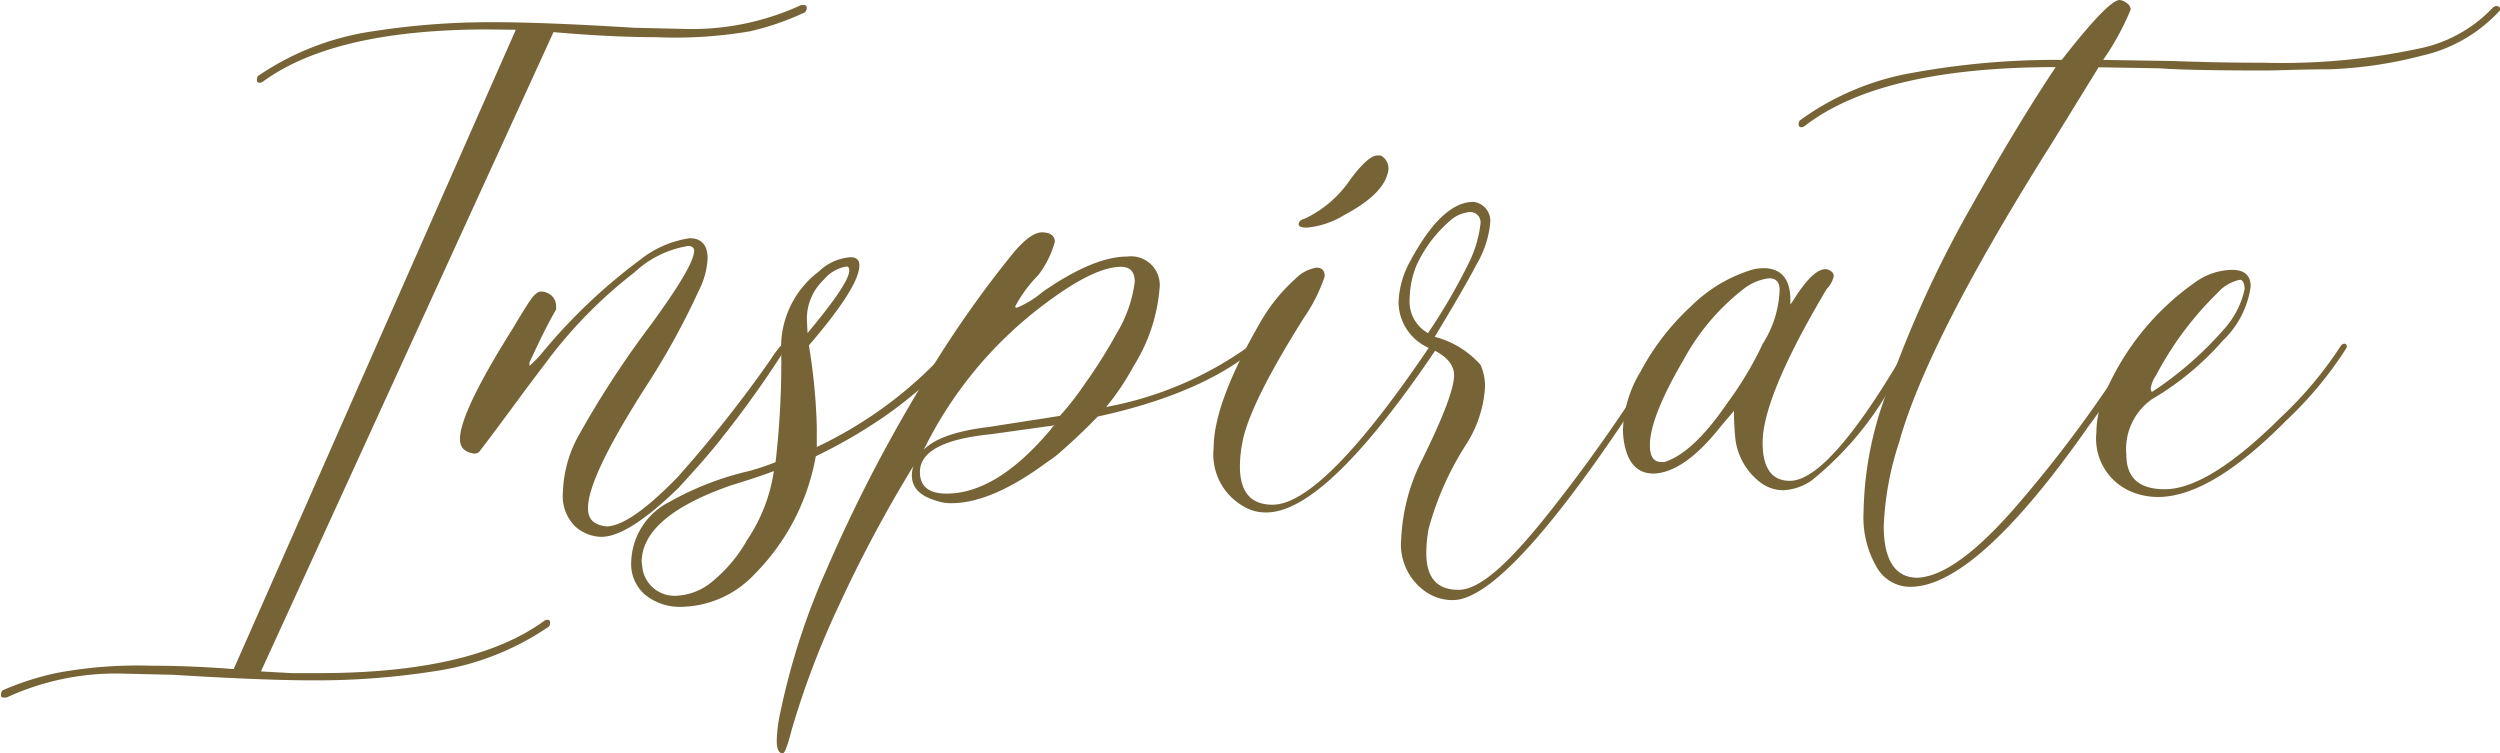
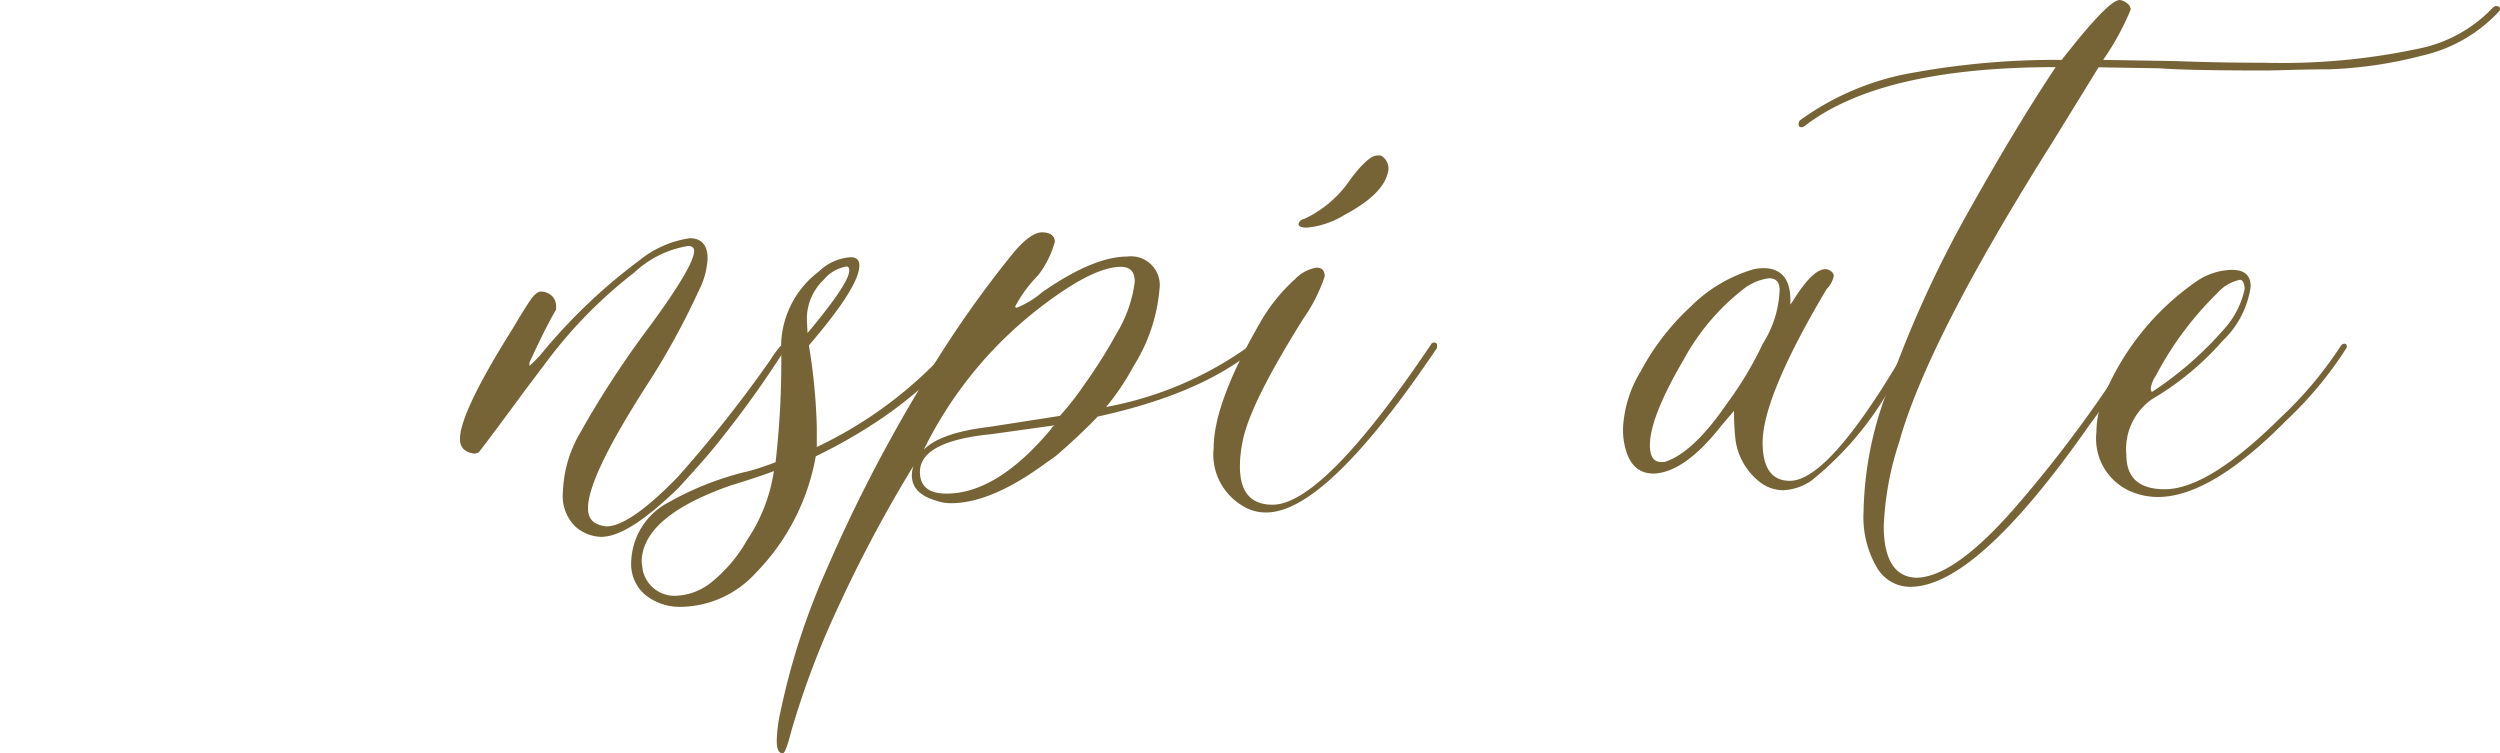
<svg xmlns="http://www.w3.org/2000/svg" viewBox="0 0 148.6 44.78">
  <defs>
    <style>.cls-1{fill:#766336;}</style>
  </defs>
  <g id="Capa_2" data-name="Capa 2">
    <g id="Capa_1-2" data-name="Capa 1">
-       <path class="cls-1" d="M13.89,39.77l16.77-38L29,1.75q-9.12,0-13.37,3.1a.31.31,0,0,1-.2.07c-.11,0-.16-.06-.16-.17a.46.46,0,0,1,.06-.23,16.25,16.25,0,0,1,6.9-2.67,45.09,45.09,0,0,1,7.13-.53q3,0,8.32.33l3,.07A15.49,15.49,0,0,0,47.62.3l.2,0c.08,0,.13.07.13.14a.37.37,0,0,1-.1.29,16.19,16.19,0,0,1-3.27,1.13A26.23,26.23,0,0,1,39,2.21q-2.67,0-6.1-.3l-17.39,38,1.81.1,1.65,0q9.11,0,13.37-3.1a.3.3,0,0,1,.19-.07.15.15,0,0,1,.17.17.39.39,0,0,1-.07.23,16.16,16.16,0,0,1-6.89,2.67,45.09,45.09,0,0,1-7.13.53q-3,0-8.32-.33l-3-.07a15.49,15.49,0,0,0-6.9,1.42l-.2,0c-.09,0-.13-.06-.13-.13a.4.4,0,0,1,.1-.3A16.81,16.81,0,0,1,3.37,40,26.23,26.23,0,0,1,9,39.57C10.45,39.57,12.09,39.63,13.89,39.77Z" />
      <path class="cls-1" d="M35.74,31.91a2.4,2.4,0,0,1-1.54-.61,2.54,2.54,0,0,1-.74-2.06,7.38,7.38,0,0,1,1-3.47,57.53,57.53,0,0,1,4.2-6.43q2.59-3.54,2.6-4.42,0-.3-.36-.3a6.11,6.11,0,0,0-3.2,1.58,27.47,27.47,0,0,0-5.12,5.18l-1.32,1.75c-1.8,2.45-2.74,3.69-2.8,3.75a.51.51,0,0,1-.3.08c-.55-.09-.82-.37-.82-.86q0-1.58,3.13-6.56c.49-.82.84-1.39,1.07-1.72s.44-.49.61-.49a.93.93,0,0,1,.4.09.82.82,0,0,1,.5.73,1.09,1.09,0,0,1,0,.26c-.35.58-.88,1.62-1.58,3.14l0,.2a7.94,7.94,0,0,0,.66-.66A33.15,33.15,0,0,1,38,15.48,6.16,6.16,0,0,1,41,14.16c.7,0,1.06.42,1.06,1.19a4.73,4.73,0,0,1-.53,1.94A44.53,44.53,0,0,1,38.38,23q-3.43,5.36-3.43,7.2c0,.68.36,1,1.09,1.09q1.38,0,4.22-2.91a75.81,75.81,0,0,0,5.54-7,6.22,6.22,0,0,1,.6-.82h.16a.18.18,0,0,1,.13.16A60.31,60.31,0,0,1,43,25.91c-.77,1-1.67,2-2.68,3.1C38.33,30.94,36.82,31.91,35.74,31.91Z" />
      <path class="cls-1" d="M40.49,36.07a3.26,3.26,0,0,1-2.11-.69,2.39,2.39,0,0,1-.86-2,4.12,4.12,0,0,1,2.24-3.53A17.81,17.81,0,0,1,44.52,28a15,15,0,0,0,1.58-.53,51.9,51.9,0,0,0,.33-7,5.63,5.63,0,0,1,2.24-4.33,3,3,0,0,1,1.89-.85c.35,0,.52.16.52.49q0,1.26-3,4.75a35.07,35.07,0,0,1,.47,4.82c0,.53,0,.94,0,1.22a24.78,24.78,0,0,0,7.26-5.21,7.09,7.09,0,0,1,1.12-1c.11,0,.18.06.2.2s-.12.3-.36.52a25.37,25.37,0,0,1-4.09,3.6,30.52,30.52,0,0,1-4.19,2.44,13.22,13.22,0,0,1-3.63,7A6.11,6.11,0,0,1,40.49,36.07Zm-.26-.66a3.55,3.55,0,0,0,2.14-.87,8.71,8.71,0,0,0,2.05-2.46A9.91,9.91,0,0,0,46,28c-.51.2-1.37.49-2.58.86-3.51,1.23-5.28,2.75-5.28,4.56l.07.49A1.93,1.93,0,0,0,40.23,35.41ZM48,19.8c1.66-2,2.48-3.2,2.48-3.73,0-.15-.06-.23-.16-.23a2.25,2.25,0,0,0-1.36.79,3.2,3.2,0,0,0-1,2.35Z" />
      <path class="cls-1" d="M46.53,44.78c-.24,0-.36-.25-.36-.76a8.81,8.81,0,0,1,.23-1.75,41.73,41.73,0,0,1,2.7-8.35A90.73,90.73,0,0,1,54.48,23.4,64.18,64.18,0,0,1,60.26,15c.68-.8,1.24-1.19,1.68-1.19s.76.18.76.56a5.69,5.69,0,0,1-1,2,8,8,0,0,0-1.36,1.85s0,.07.1.07a5.54,5.54,0,0,0,1.52-.93Q65,15.25,67,15.25a1.71,1.71,0,0,1,1.92,1.94,10.23,10.23,0,0,1-1.55,4.59,14.74,14.74,0,0,1-1.62,2.41,21.06,21.06,0,0,0,8.61-3.7.22.22,0,0,1,.17-.1c.11,0,.16.06.16.17a.22.22,0,0,1-.1.2q-3.23,2.67-9.34,4c-.74.77-1.54,1.52-2.37,2.24a6,6,0,0,1-.63.46q-3.3,2.45-5.71,2.45a2.5,2.5,0,0,1-.86-.14c-1-.28-1.48-.79-1.48-1.52a1.7,1.7,0,0,1,.1-.56A79.54,79.54,0,0,0,49.86,36a50.92,50.92,0,0,0-2.8,7.37C46.82,44.31,46.64,44.78,46.53,44.78Zm9.73-15.44q3,0,6.21-3.83a.51.51,0,0,1,.23-.23l-3.8.53q-4.21.42-4.22,2.24C54.68,28.91,55.21,29.34,56.26,29.34Zm-1.35-2.61c.66-.68,2-1.13,3.86-1.35L63,24.72a17,17,0,0,0,1.48-1.9,29,29,0,0,0,1.89-3,7.8,7.8,0,0,0,1.08-3.07c0-.59-.27-.89-.82-.89q-1.56,0-4.36,2.08A24,24,0,0,0,54.91,26.73Z" />
      <path class="cls-1" d="M75.27,30.46a2.56,2.56,0,0,1-1.42-.4,3.54,3.54,0,0,1-1.71-3.43q0-2.74,2.9-7.69A10.46,10.46,0,0,1,77,16.57a2.25,2.25,0,0,1,1.25-.66c.33,0,.49.17.49.52a9.69,9.69,0,0,1-1.25,2.48q-3.2,5.09-3.63,7.33a7.56,7.56,0,0,0-.16,1.48c0,1.52.64,2.28,1.94,2.28q3,0,9.41-9.51a.22.22,0,0,1,.2-.13.15.15,0,0,1,.16.1.8.8,0,0,1,0,.23Q78.83,30.46,75.27,30.46Zm2.41-16.93c-.33,0-.49-.07-.49-.2s.12-.28.36-.33a6.75,6.75,0,0,0,2.74-2.37c.7-.93,1.23-1.39,1.58-1.39l.2,0a.88.88,0,0,1,.46.83c-.11.94-1,1.85-2.61,2.7A5.12,5.12,0,0,1,77.68,13.53Z" />
-       <path class="cls-1" d="M86.36,35.67a2.79,2.79,0,0,1-1.45-.39A3.41,3.41,0,0,1,83.29,32a11.46,11.46,0,0,1,1.25-4.69q1.89-3.83,1.89-5c0-.68-.52-1.23-1.55-1.65A3,3,0,0,1,83.13,18a5.36,5.36,0,0,1,.69-2.47C85.07,13.19,86.33,12,87.58,12a1.13,1.13,0,0,1,1,1.23,5.89,5.89,0,0,1-.79,2.44c-.38.75-1.21,2.2-2.51,4.35A5.49,5.49,0,0,1,88,21.68,3.1,3.1,0,0,1,88.27,23a7.1,7.1,0,0,1-1.15,3.46,17.91,17.91,0,0,0-2.21,5,8.5,8.5,0,0,0-.13,1.42c0,1.45.63,2.18,1.91,2.18s3-1.59,5.31-4.49a94.48,94.48,0,0,0,7-10.07.29.29,0,0,1,.23-.13c.08,0,.14.06.16.17l-.06.16Q89.93,35.67,86.36,35.67ZM84.88,19.8a35,35,0,0,0,2.47-4.26A7,7,0,0,0,88,13.3a.61.61,0,0,0-.69-.69,2,2,0,0,0-1.13.52,7.76,7.76,0,0,0-2,2.68,5.62,5.62,0,0,0-.39,1.94A2.15,2.15,0,0,0,84.88,19.8Z" />
      <path class="cls-1" d="M106,29.14a2.29,2.29,0,0,1-1.41-.5,3.87,3.87,0,0,1-1.42-2.4,14.57,14.57,0,0,1-.1-1.82l-.76.89c-1.45,1.85-2.79,2.79-4,2.84-1,0-1.56-.63-1.78-1.88a4.68,4.68,0,0,1-.06-.76,7.12,7.12,0,0,1,1.05-3.43,14.54,14.54,0,0,1,3-3.88A8.75,8.75,0,0,1,104.25,16a3.19,3.19,0,0,1,.59-.06c1,0,1.58.62,1.58,1.88V18c0,.07,0,.1,0,.1s.07-.08.16-.23C107.37,16.61,108,16,108.5,16a.56.56,0,0,1,.33.12.35.35,0,0,1,.17.28,1.58,1.58,0,0,1-.43.79q-3.79,6.38-3.8,9.11,0,2.28,1.62,2.28,2.37,0,7-8c.09-.15.16-.23.23-.23s.18,0,.2.1l0,.23-1,1.52a19.33,19.33,0,0,1-5.15,6.37A3.26,3.26,0,0,1,106,29.14Zm-7.26-1.68.2,0c1.12-.35,2.36-1.5,3.7-3.46a20.84,20.84,0,0,0,2.14-3.57,6.34,6.34,0,0,0,1-3.2q0-.69-.63-.69a3.11,3.11,0,0,0-1.58.69,13.38,13.38,0,0,0-3.5,4.16q-2,3.41-2,5.08C98.07,27.12,98.29,27.46,98.73,27.46Z" />
      <path class="cls-1" d="M113.55,34.88a2.28,2.28,0,0,1-2-1.17,5.89,5.89,0,0,1-.78-3.28,21,21,0,0,1,1.29-6.87,66.9,66.9,0,0,1,4.77-10.67q3-5.37,5.36-8.9-10.4,0-14.92,3.5a.3.3,0,0,1-.19.07.15.15,0,0,1-.17-.17.37.37,0,0,1,.07-.23,16.06,16.06,0,0,1,6.8-2.85,47.24,47.24,0,0,1,8.77-.75C124.4,1.19,125.54,0,126,0a.81.81,0,0,1,.41.18.5.5,0,0,1,.24.38,15.55,15.55,0,0,1-1.64,3l4.25.07c1.85.07,3.63.1,5.35.1a38.86,38.86,0,0,0,9.11-.83A8.32,8.32,0,0,0,148.17.46a.3.3,0,0,1,.2-.1c.15,0,.23.06.23.17a.2.2,0,0,1-.07.16,8.94,8.94,0,0,1-4.62,2.63,25.11,25.11,0,0,1-5.46.8c-1.68,0-3,.07-3.84.07q-4.56,0-6.24-.13L124.74,4,122,8.45q-7.43,11.78-9.11,17.82a18.1,18.1,0,0,0-.92,5c0,2,.67,3.07,2,3.07q2.28-.09,5.91-4.29a75.7,75.7,0,0,0,7-9.5.94.94,0,0,1,.26-.27c.14,0,.21,0,.23.1a44.37,44.37,0,0,1-3.16,4.86Q117.48,34.88,113.55,34.88Z" />
      <path class="cls-1" d="M128.27,29.54a4.06,4.06,0,0,1-1.39-.24,3.41,3.41,0,0,1-2.27-3.59,5.84,5.84,0,0,1,.56-2.44,15.54,15.54,0,0,1,5.28-6.47,3.88,3.88,0,0,1,2.21-.76c.75,0,1.12.32,1.12,1a5.5,5.5,0,0,1-1.65,3.2,17,17,0,0,1-4.22,3.49,3.62,3.62,0,0,0-1.52,3.3c0,1.37.76,2.05,2.28,2.05q2.6,0,6.89-4.26a23,23,0,0,0,3.57-4.25.28.28,0,0,1,.23-.14.14.14,0,0,1,.13.1l0,.13A22.51,22.51,0,0,1,135.89,25Q131.41,29.54,128.27,29.54Zm-.36-6.24a20.84,20.84,0,0,0,4.22-3.66,5.17,5.17,0,0,0,1.29-2.45c0-.37-.13-.56-.27-.56a2.43,2.43,0,0,0-1.35.79,19.55,19.55,0,0,0-3.66,4.92,1.66,1.66,0,0,0-.3.76A.32.32,0,0,0,127.91,23.3Z" />
    </g>
  </g>
</svg>